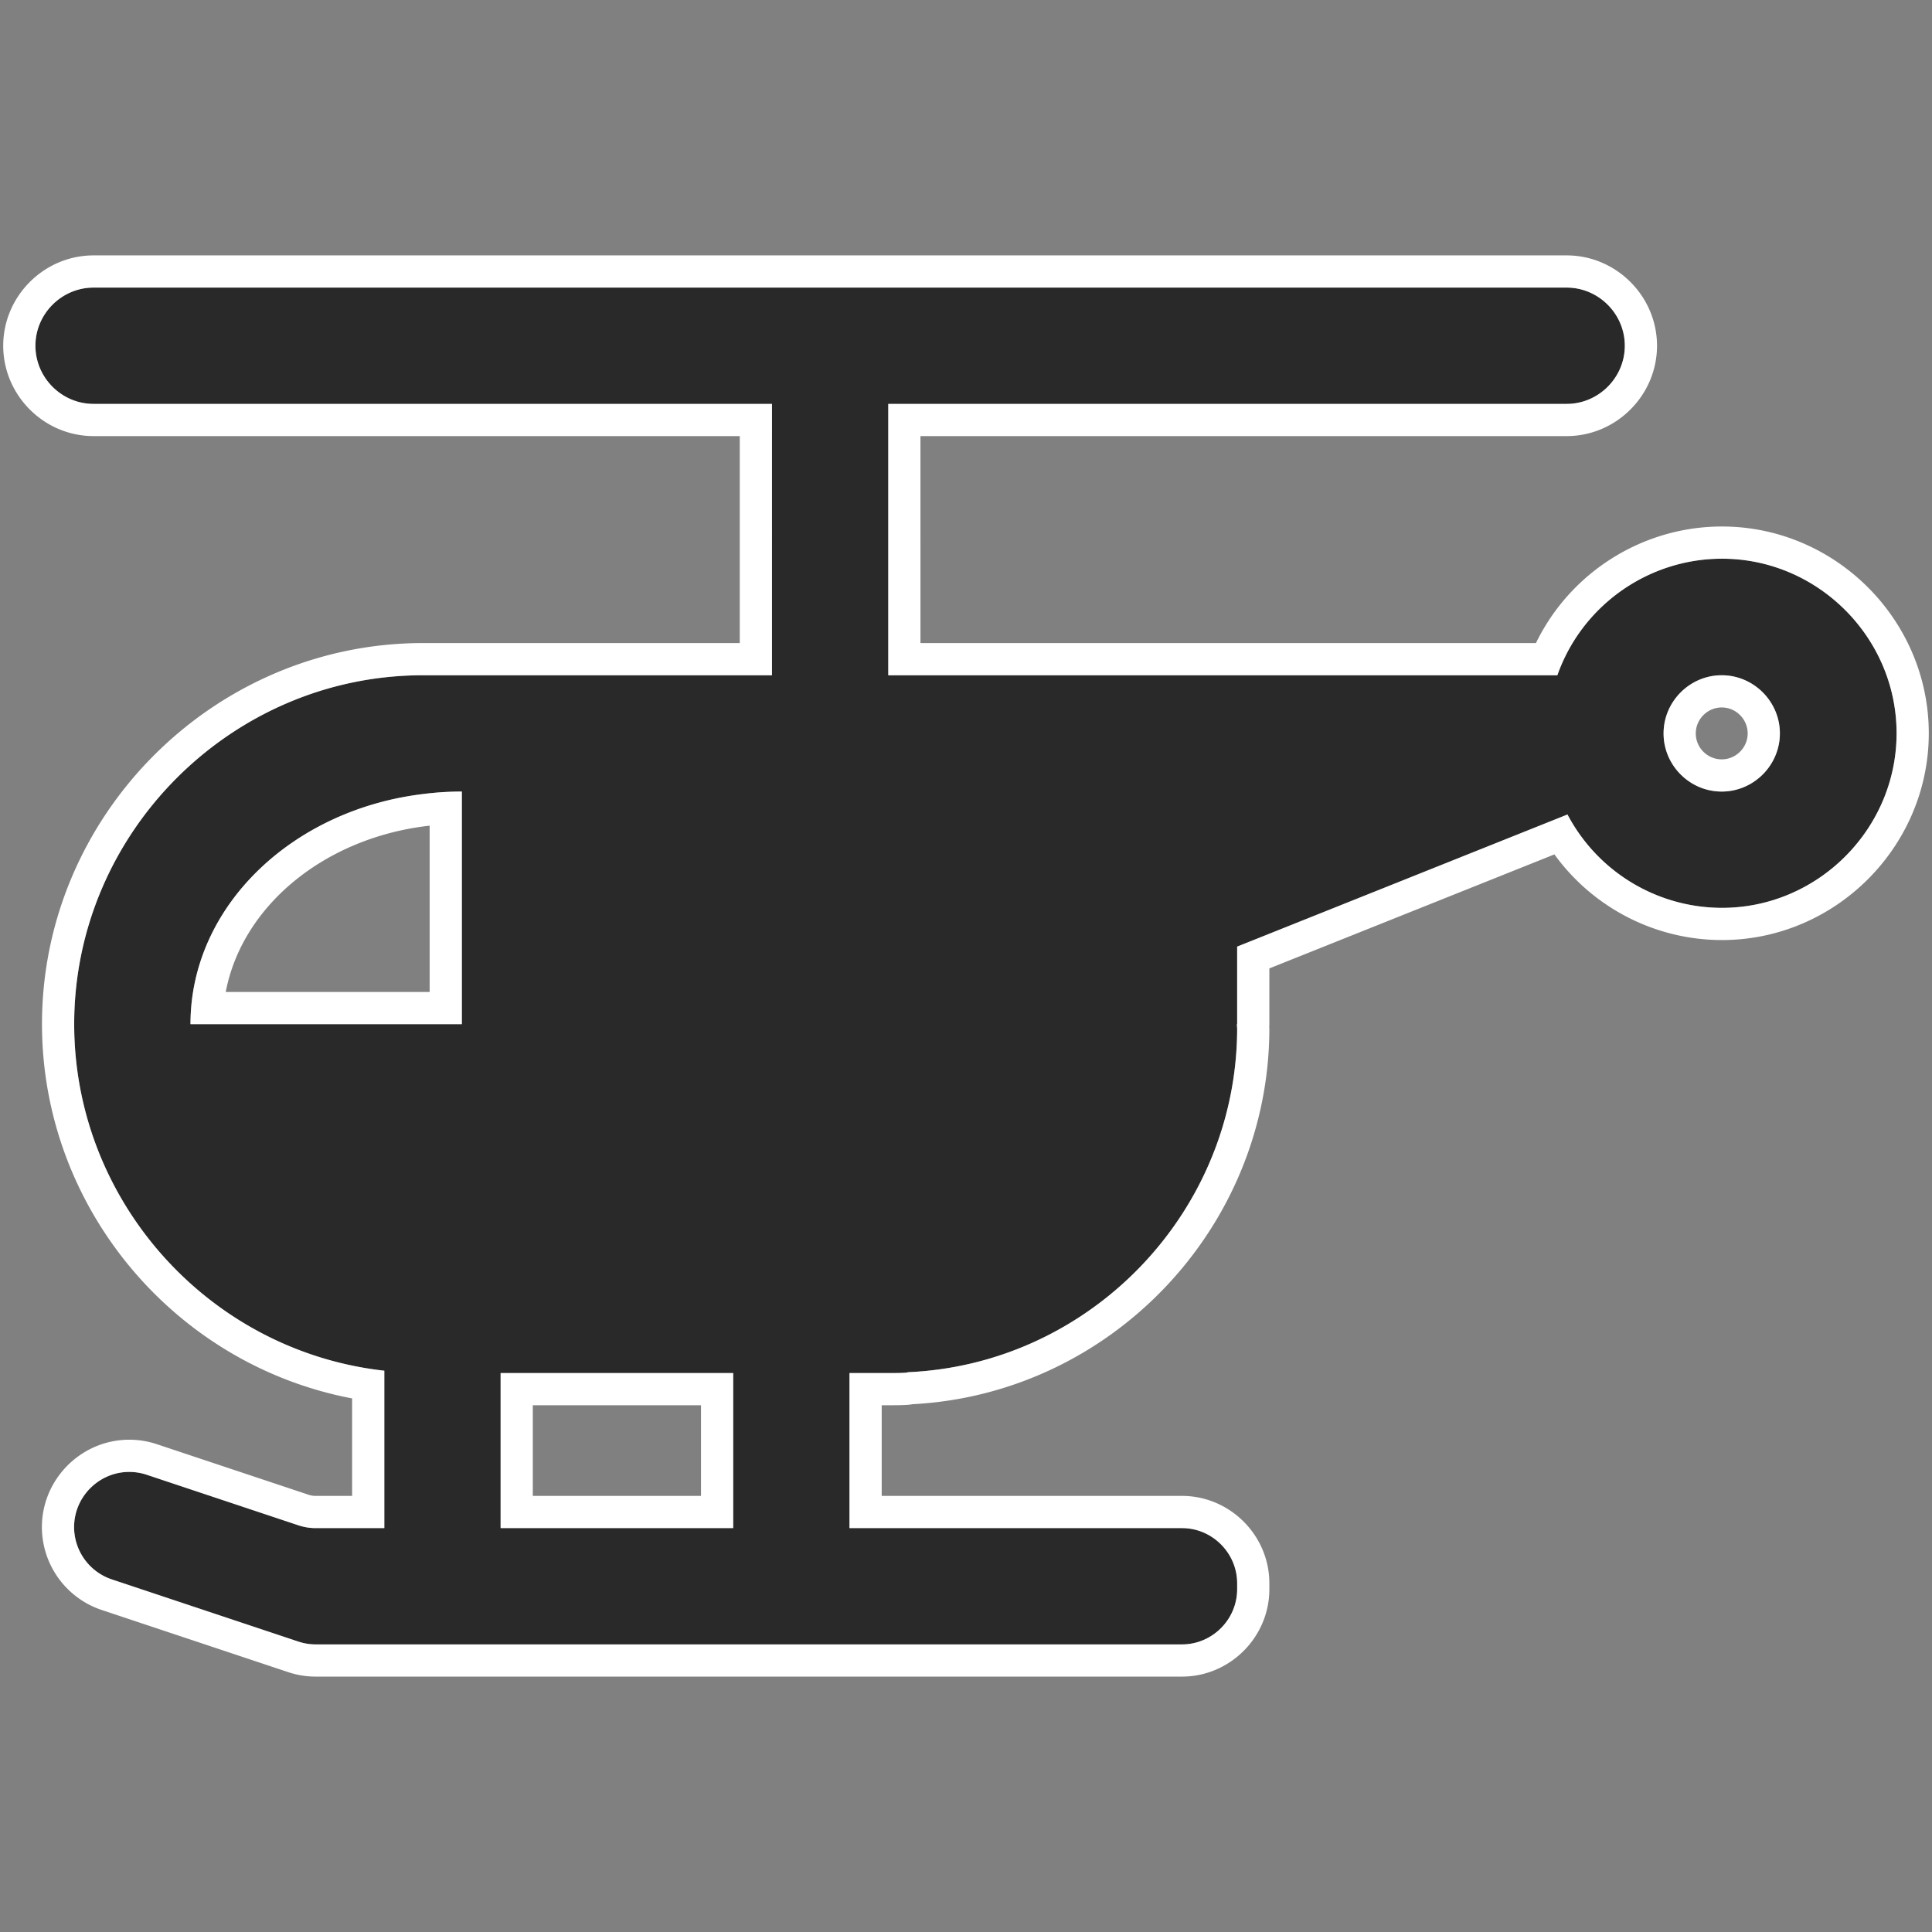
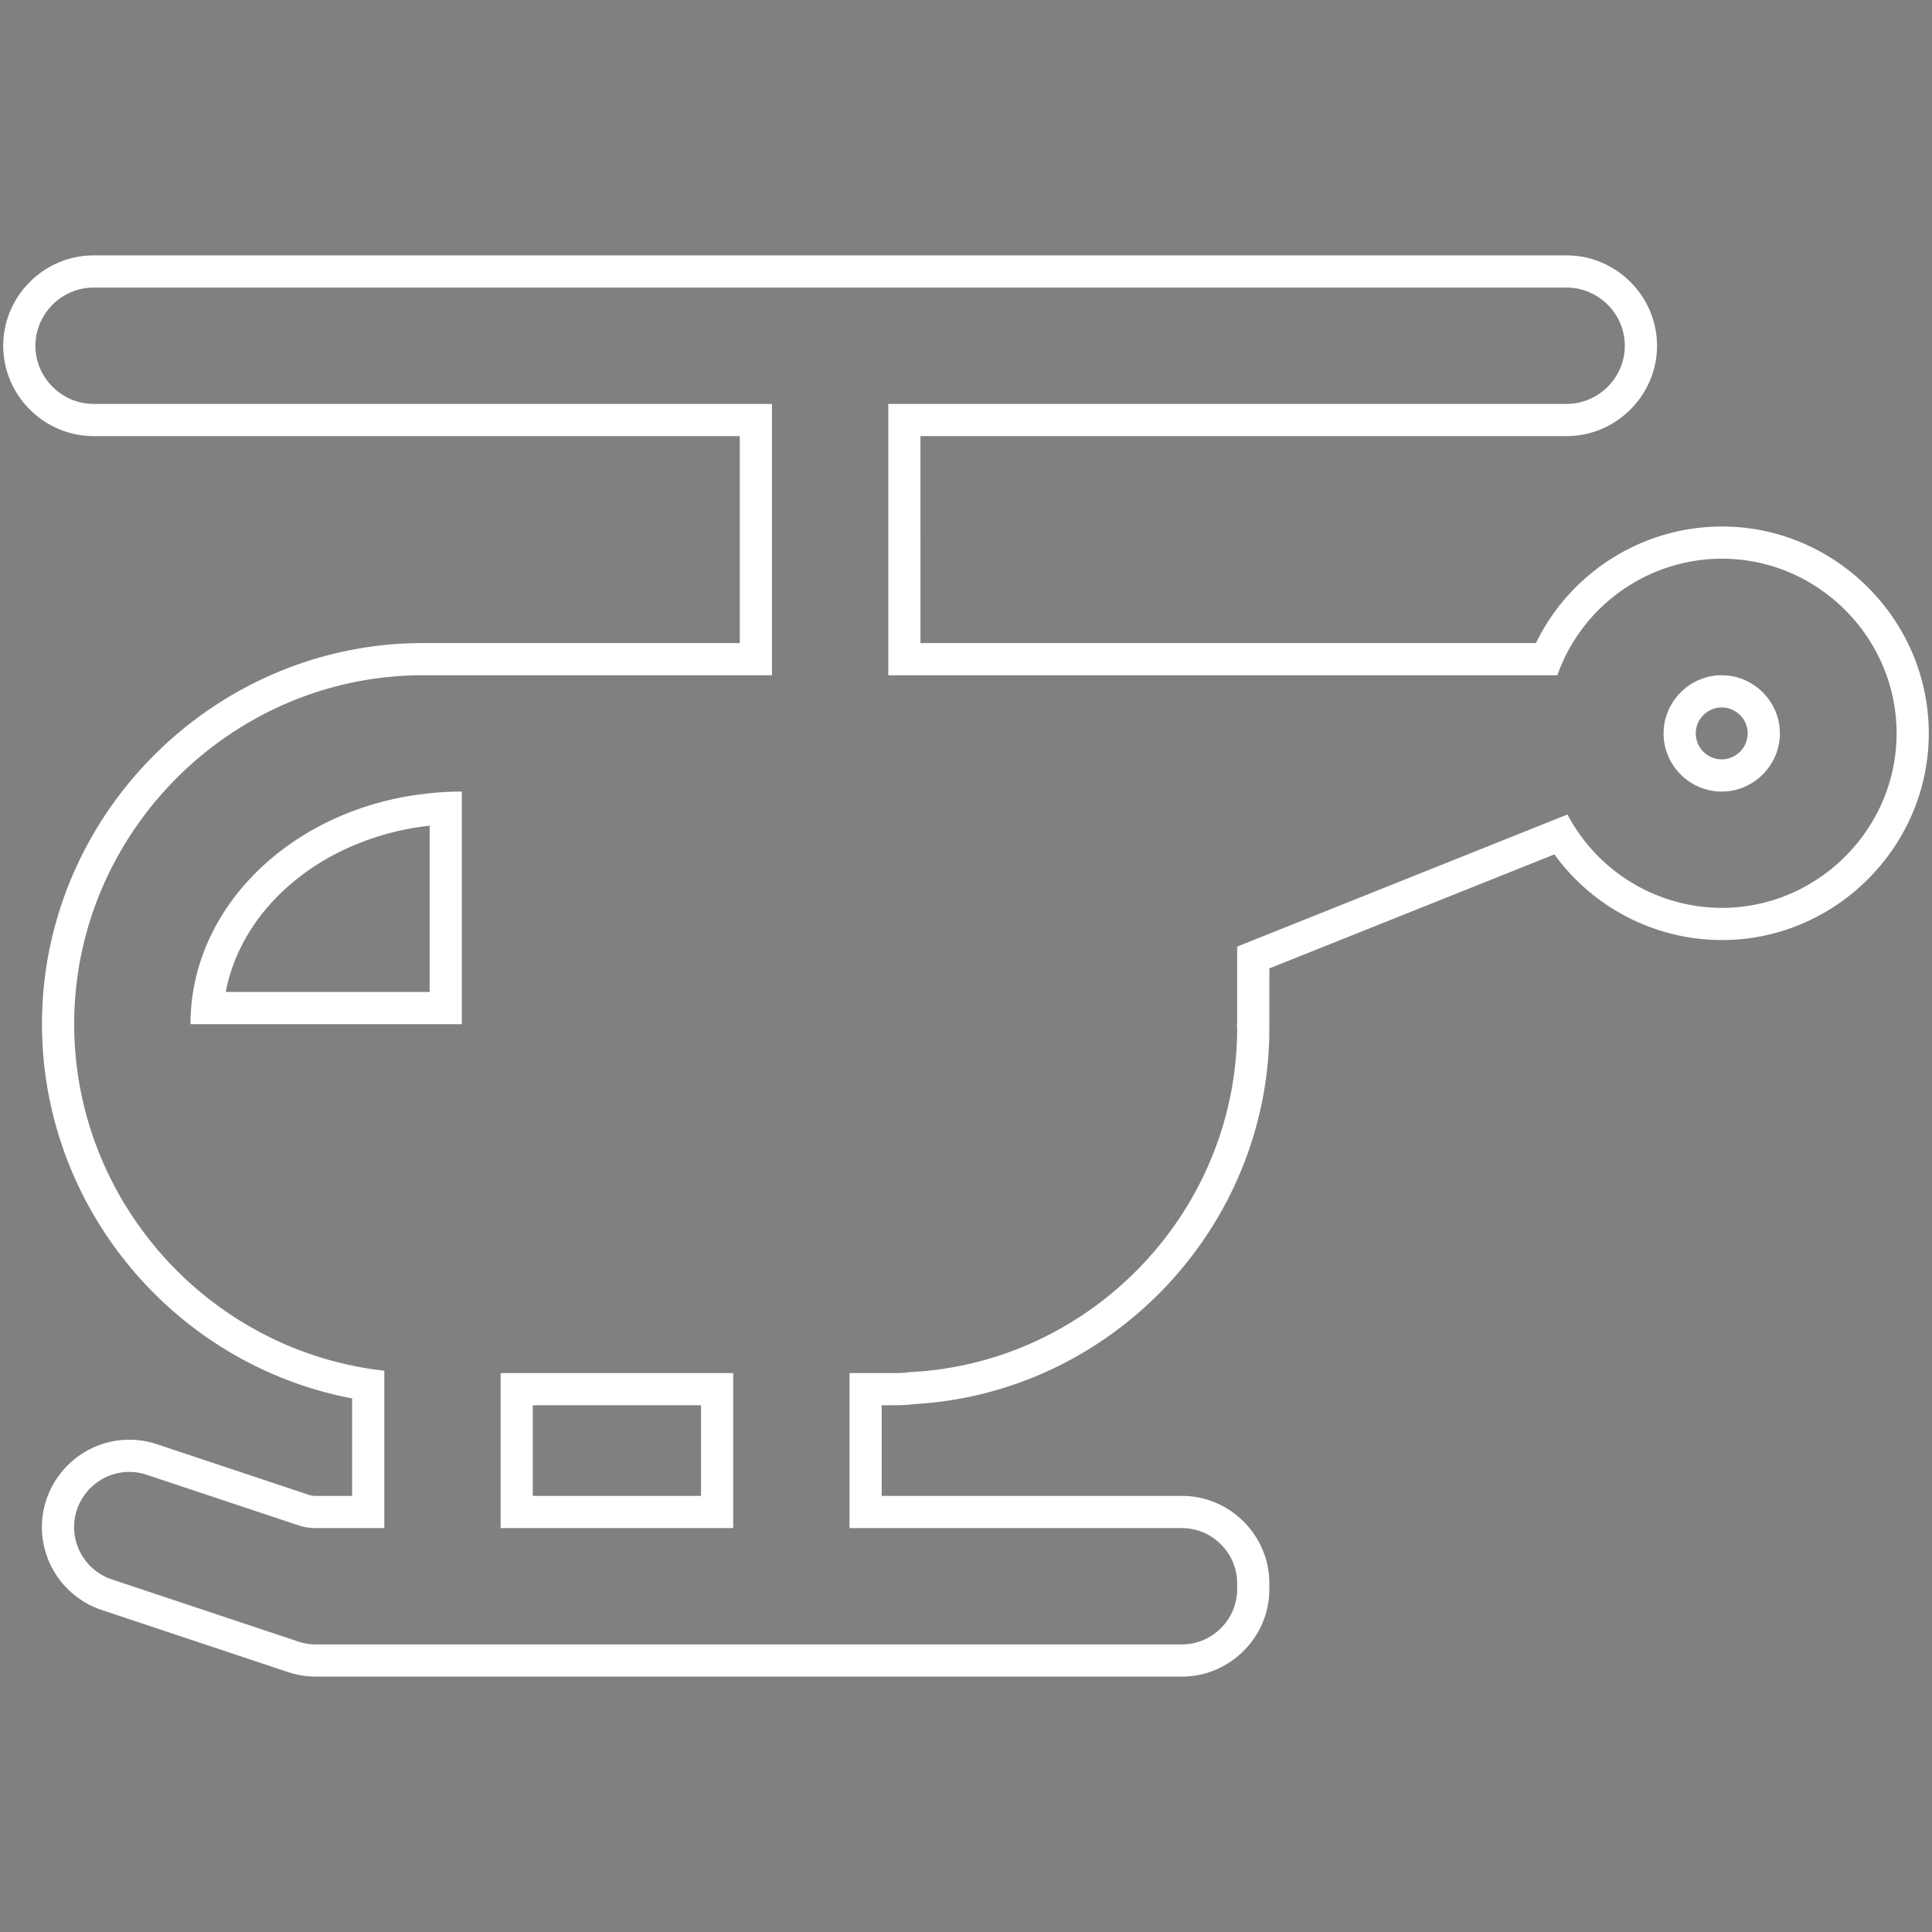
<svg xmlns="http://www.w3.org/2000/svg" viewBox="0 0 300 300" fill-rule="evenodd" clip-rule="evenodd" stroke-linejoin="round" stroke-miterlimit="2">
  <rect x="0" y="0" width="300" height="300" fill="#808080" stroke="none" />
-   <path d="M14.529 62.717c-4.953 0-9.029-4.076-9.029-9.029 0-4.954 4.076-9.03 9.029-9.03h228.742c4.953 0 9.029 4.076 9.029 9.03 0 4.953-4.076 9.029-9.029 9.029H137.929v42.137h103.897c3.813-10.818 14.097-18.098 25.567-18.098 14.87 0 27.107 12.237 27.107 27.107 0 14.871-12.237 27.108-27.107 27.108a27.14 27.14 0 01-23.995-14.496l-51.293 20.515v12.039h-.04c.003.268.04.526.04.794-.093 28.359-22.728 51.966-51.059 53.25-.119.017-.229.061-.348.073-.782.059-1.504.059-2.286.059h-6.502v24.078h51.629c4.699 0 8.566 3.866 8.566 8.565v.929c0 4.699-3.867 8.565-8.566 8.565H49.027a8.485 8.485 0 01-2.709-.441l-28.941-9.647a8.581 8.581 0 01-5.872-8.13c0-4.699 3.866-8.566 8.565-8.566a8.58 8.58 0 012.724.445l23.524 7.839a8.485 8.485 0 002.709.441h10.649v-24.44c-27.284-3.044-48.156-26.375-48.156-53.827 0-29.695 24.42-54.137 54.115-54.162h54.236V62.717H14.529zm252.82 60.195c4.953 0 9.029-4.076 9.029-9.029s-4.076-9.029-9.029-9.029-9.029 4.076-9.029 9.029v.013c0 4.946 4.07 9.016 9.016 9.016h.013zM113.851 237.283v-24.078H77.734v24.078h36.117zm-84.273-78.254h42.137v-36.117a46.713 46.713 0 00-5.839.362c-20.527 2.407-36.298 17.515-36.298 35.755z" fill="#292929" fill-rule="nonzero" />
  <path d="M141.653 218.048c30.801-1.596 55.351-27.325 55.452-58.209l-.017-.415c.012-.13.017-.262.017-.395v-8.654l44.266-17.705c5.98 8.269 15.644 13.301 26.022 13.301 17.613 0 32.107-14.494 32.107-32.108 0-17.613-14.494-32.107-32.107-32.107-12.369 0-23.574 7.148-28.89 18.098h-95.574V67.717h100.342c7.696 0 14.029-6.333 14.029-14.029 0-7.697-6.333-14.03-14.029-14.03H14.529C6.833 39.658.5 45.991.5 53.688c0 7.696 6.333 14.029 14.029 14.029h100.342v32.137h-49.24C33.195 99.882 6.52 126.58 6.52 159.016c0 28.477 20.561 52.894 48.156 58.128v15.139h-5.654c-.379 0-.754-.061-1.113-.181l-23.534-7.842a13.53 13.53 0 00-4.305-.702c-7.442 0-13.565 6.124-13.565 13.566a13.594 13.594 0 009.299 12.877l28.933 9.643c1.378.463 2.832.699 4.296.698h134.506c7.441 0 13.565-6.123 13.566-13.565v-.93c-.001-7.441-6.125-13.564-13.567-13.564H136.91v-14.078h1.502c.91 0 1.752-.004 2.662-.073a4.102 4.102 0 00.579-.084zm50.272-54.024l.139.004.001.001-.141-.003c-2.18 26.452-23.958 47.827-50.878 49.047-.119.017-.229.061-.348.073-.782.059-1.504.059-2.286.059h-6.502v24.078h51.629c4.699 0 8.566 3.866 8.566 8.565v.929c0 4.699-3.867 8.565-8.566 8.565H49.027a8.485 8.485 0 01-2.709-.441l-28.941-9.647a8.581 8.581 0 01-5.872-8.13c0-4.699 3.866-8.566 8.565-8.566a8.58 8.58 0 012.724.445l23.524 7.839a8.485 8.485 0 002.709.441h10.649v-24.44c-27.284-3.044-48.156-26.375-48.156-53.827 0-29.695 24.42-54.137 54.115-54.162h54.236V62.717H14.529c-4.953 0-9.029-4.076-9.029-9.029 0-4.954 4.076-9.03 9.029-9.03h228.742c4.953 0 9.029 4.076 9.029 9.03 0 4.953-4.076 9.029-9.029 9.029H137.929v42.137h103.897c3.813-10.818 14.097-18.098 25.567-18.098 14.87 0 27.107 12.237 27.107 27.107 0 14.871-12.237 27.108-27.107 27.108a27.14 27.14 0 01-23.995-14.496l-51.293 20.515v12.039h-.04c.003.268.04.526.04.794a52.677 52.677 0 01-.18 4.201zm-78.074 73.259v-24.078H77.734v24.078h36.117zm-5-5H82.734v-14.078h26.117v14.078zm33.156-14.307l.099-.021.04-.008-.139.029zM29.578 159.029h42.137v-36.117a46.713 46.713 0 00-5.839.362c-20.527 2.407-36.298 17.515-36.298 35.755zm5.473-5c2.585-13.5 15.47-23.92 31.407-25.789l.257-.032v25.821H35.051zm232.298-31.117c4.953 0 9.029-4.076 9.029-9.029s-4.076-9.029-9.029-9.029-9.029 4.076-9.029 9.029v.013c0 4.946 4.07 9.016 9.016 9.016h.013zm0-5h-.013c-2.203 0-4.016-1.813-4.016-4.016v-.013c0-2.211 1.819-4.029 4.029-4.029 2.211 0 4.029 1.818 4.029 4.029 0 2.21-1.818 4.029-4.029 4.029z" fill="#fff" />
</svg>